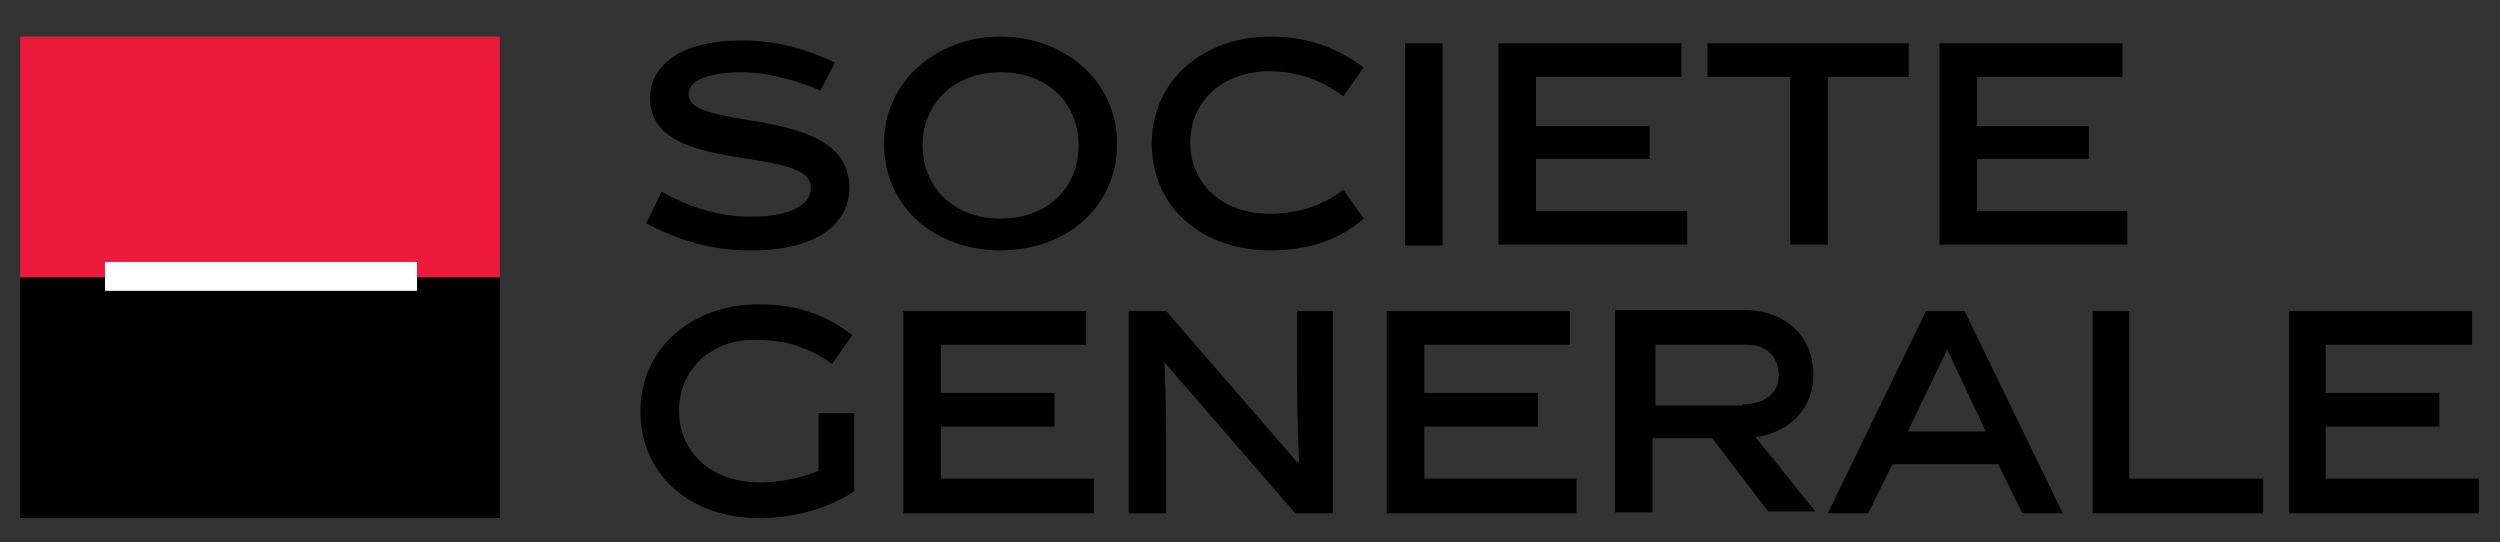
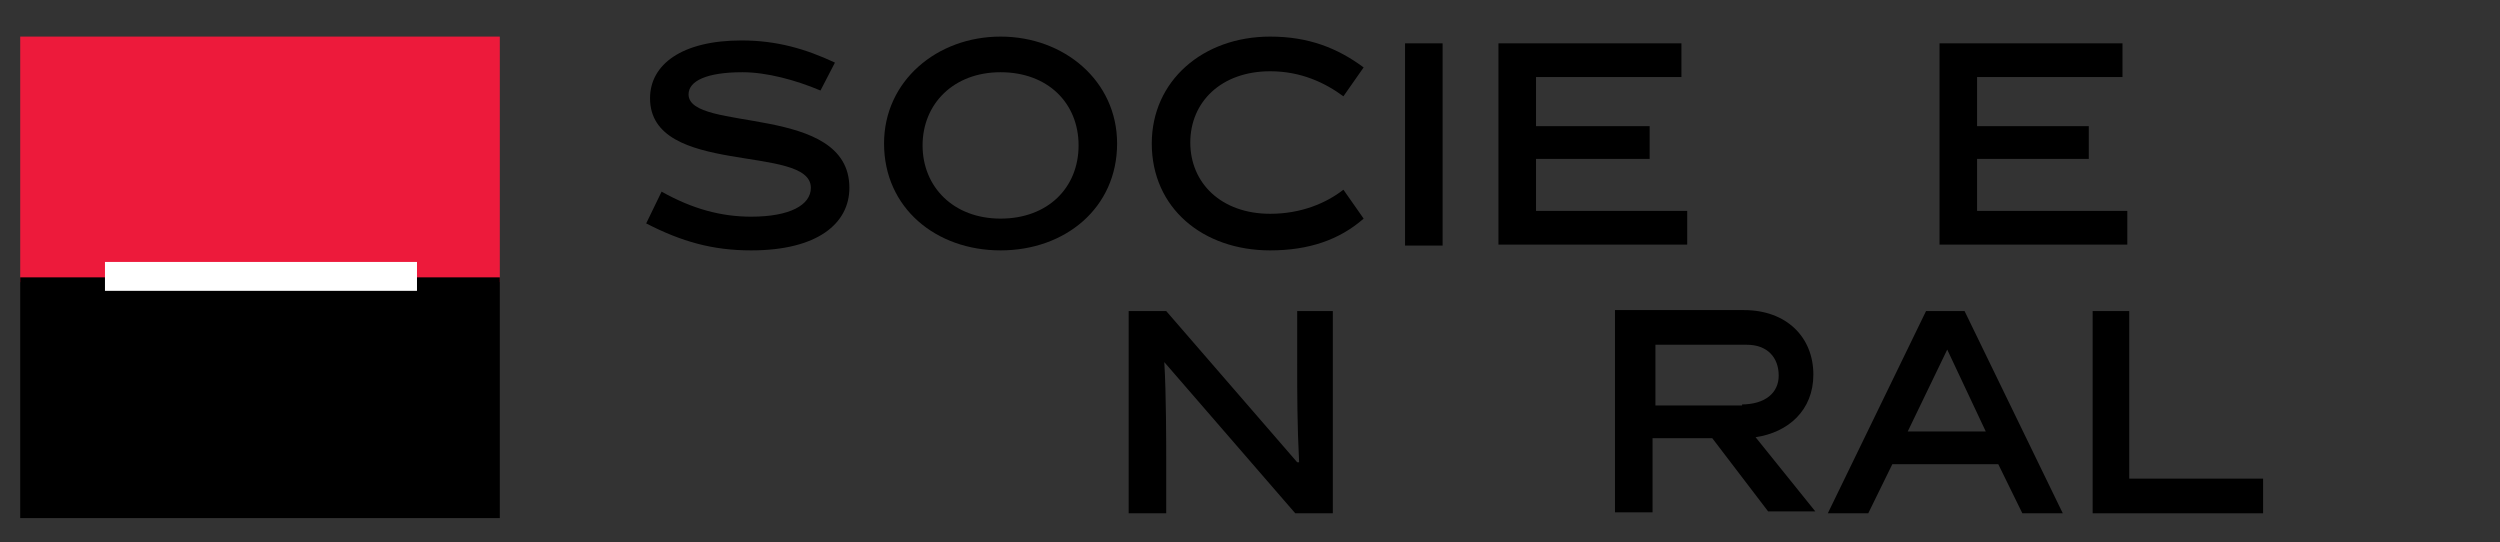
<svg xmlns="http://www.w3.org/2000/svg" version="1.1" id="Layer_1" x="0px" y="0px" viewBox="0 0 259.6 56.3" style="enable-background:new 0 0 259.6 56.3;" xml:space="preserve">
  <rect x="0" y="0" width="259.6" height="56.3" fill="#333333" stroke="none" />
  <style type="text/css">
	.st0{fill-rule:evenodd;clip-rule:evenodd;fill:#ED1A3B;}
	.st1{fill-rule:evenodd;clip-rule:evenodd;}
	.st2{fill-rule:evenodd;clip-rule:evenodd;fill:#FFFFFF;}
</style>
  <g>
    <g>
      <path d="M85.2,9.4c-2.6-1.1-5.6-1.9-8.1-1.9c-3.7,0-5.6,0.9-5.6,2.3c0,4,16.7,0.9,16.7,9.7c0,3.7-3.3,6.5-10.2,6.5    c-4,0-7.2-0.9-10.9-2.8l1.6-3.3c3.2,1.8,6.2,2.6,9.3,2.6c4,0,6.2-1.2,6.2-3c0-4.6-16.7-1.1-16.7-9.3c0-3.5,3.3-6,9.5-6    c3.7,0,6.7,0.9,9.7,2.3L85.2,9.4z" />
      <path d="M103.9,26c-6.7,0-12.1-4.4-12.1-11.1c0-6.5,5.5-11.1,12.1-11.1S116,8.4,116,14.9C116,21.6,110.6,26,103.9,26 M103.9,7.5    c-4.9,0-8.1,3.3-8.1,7.6s3.2,7.6,8.1,7.6c4.9,0,8.1-3.2,8.1-7.6S108.8,7.5,103.9,7.5" />
      <path d="M131.9,26c-7,0-12.3-4.4-12.3-11.1c0-6.5,5.3-11.1,12.3-11.1c4,0,7,1.2,9.7,3.2l-2.1,3c-1.9-1.4-4.4-2.6-7.6-2.6    c-5.1,0-8.3,3.2-8.3,7.4c0,4.2,3.2,7.4,8.3,7.4c3.2,0,5.8-1.1,7.6-2.5l2.1,3C139.1,24.9,135.9,26,131.9,26" />
      <rect x="145.9" y="4.5" width="3.9" height="21" />
      <polygon points="155.6,25.4 155.6,4.5 174.6,4.5 174.6,8 159.5,8 159.5,13.1 171.3,13.1 171.3,16.5 159.5,16.5 159.5,21.9     175.2,21.9 175.2,25.4   " />
-       <polygon points="189.8,8 189.8,25.4 185.9,25.4 185.9,8 177.3,8 177.3,4.5 198.2,4.5 198.2,8   " />
      <polygon points="201.4,25.4 201.4,4.5 220.4,4.5 220.4,8 205.3,8 205.3,13.1 216.9,13.1 216.9,16.5 205.3,16.5 205.3,21.9     220.9,21.9 220.9,25.4   " />
-       <path d="M79,50.1c2.1,0,4.2-0.5,6-1.2v-6h3.7V51c-2.6,1.8-6.3,2.8-9.9,2.8c-7,0-12.3-4.4-12.3-11.1c0-6.5,5.3-11.1,12.3-11.1    c4,0,7,1.1,9.7,3.2l-2.1,3c-1.9-1.4-4.4-2.5-7.6-2.5c-5.1-0.2-8.3,3.2-8.3,7.4C70.6,47.1,73.9,50.1,79,50.1" />
-       <polygon points="93.8,53.3 93.8,32.3 112.8,32.3 112.8,35.8 97.7,35.8 97.7,40.8 109.5,40.8 109.5,44.3 97.7,44.3 97.7,49.7     113.6,49.7 113.6,53.3   " />
      <path d="M121.1,53.3h-3.9v-21h3.9L134.7,48h0.2c-0.2-3.9-0.2-7.2-0.2-10.2v-5.5h3.7v21h-3.9l-13.6-15.7l0,0    c0.2,3.2,0.2,8.5,0.2,10.2V53.3z" />
-       <polygon points="144,53.3 144,32.3 163,32.3 163,35.8 147.9,35.8 147.9,40.8 159.7,40.8 159.7,44.3 147.9,44.3 147.9,49.7     163.7,49.7 163.7,53.3   " />
      <path d="M177.8,45.5h-6.2v7.7h-3.9v-21h13.4c4.4,0,7.2,2.8,7.2,6.7c0,3.7-2.6,6-6,6.5l6.2,7.7h-4.9L177.8,45.5z M180.8,42    c2.5,0,3.9-1.2,3.9-3c0-1.9-1.2-3.2-3.3-3.2h-9.5v6.3h9V42z" />
      <path d="M196.5,48.2l-2.5,5.1h-4.2l10.2-21h4l10.2,21H210l-2.5-5.1H196.5z M198.1,44.8h8.1l-4-8.5L198.1,44.8z" />
      <polygon points="217.3,53.3 217.3,32.3 221.1,32.3 221.1,49.7 235,49.7 235,53.3   " />
-       <polygon points="237.7,53.3 237.7,32.3 256.7,32.3 256.7,35.8 241.5,35.8 241.5,40.8 253.3,40.8 253.3,44.3 241.5,44.3     241.5,49.7 257.4,49.7 257.4,53.3   " />
    </g>
  </g>
  <rect x="2.1" y="3.8" class="st0" width="49.8" height="25.5" />
  <rect x="2.1" y="28.8" class="st1" width="49.8" height="25" />
  <rect x="10.9" y="27.2" class="st2" width="32.4" height="3" />
</svg>